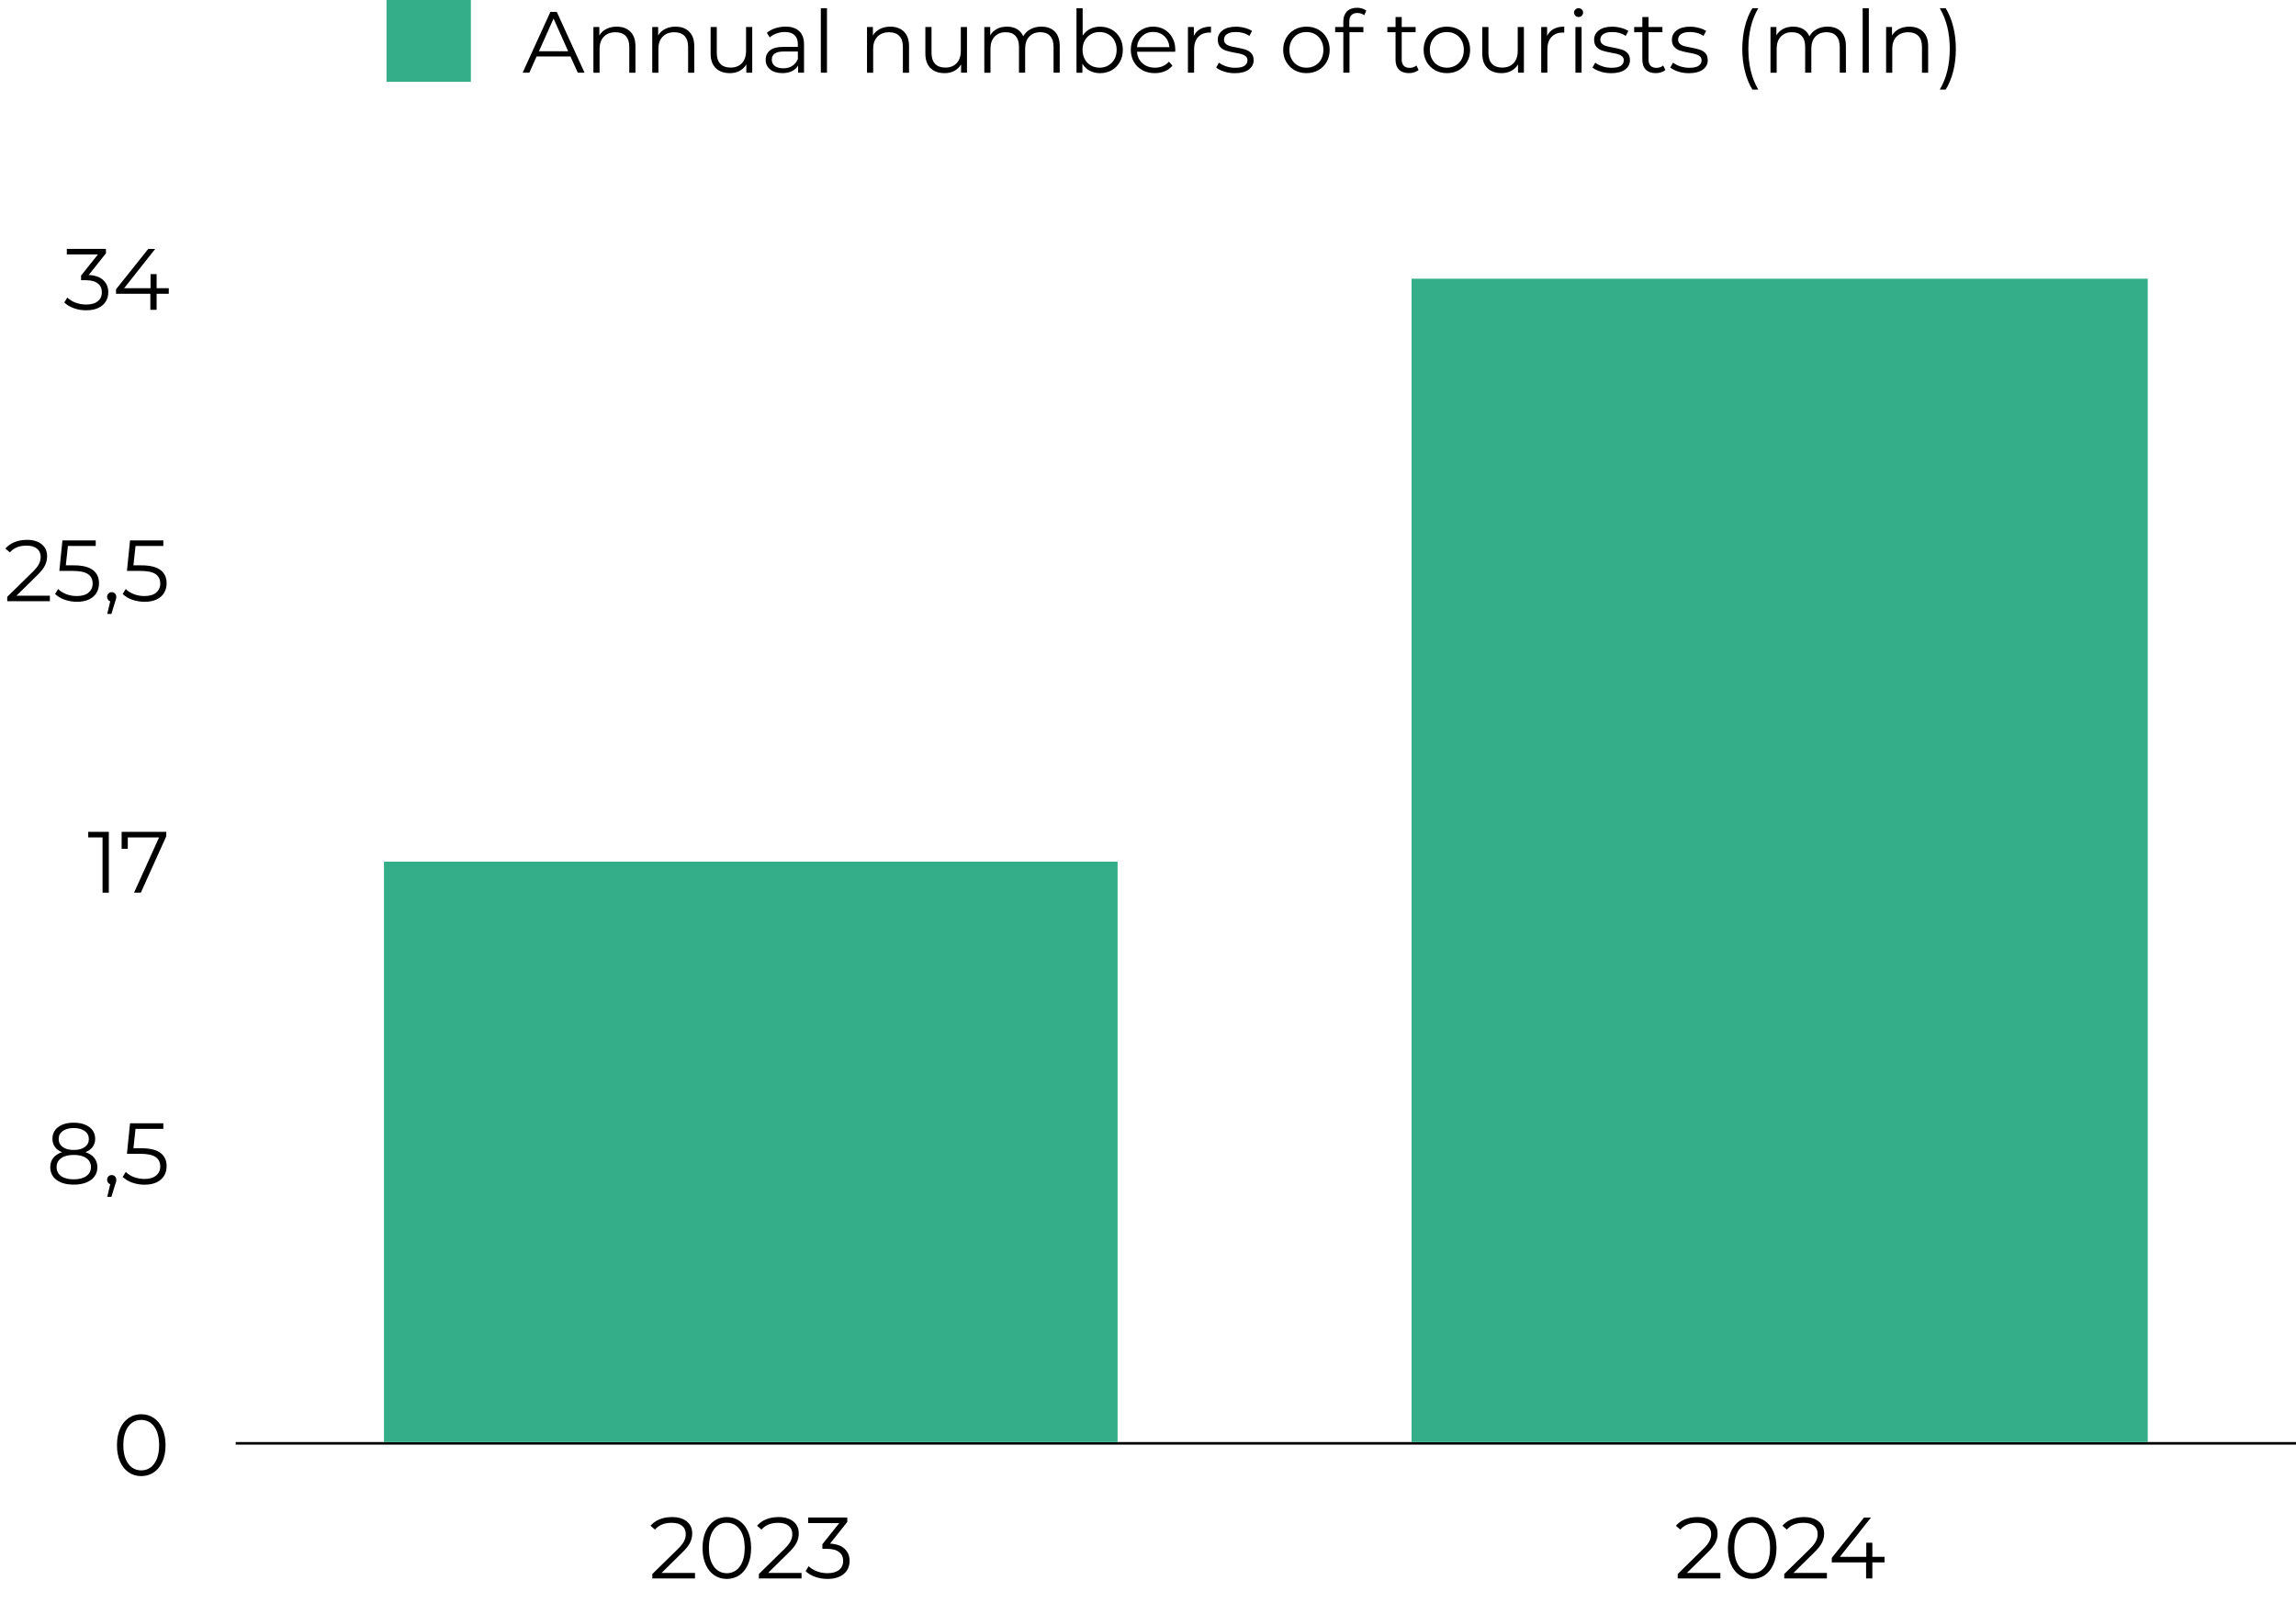
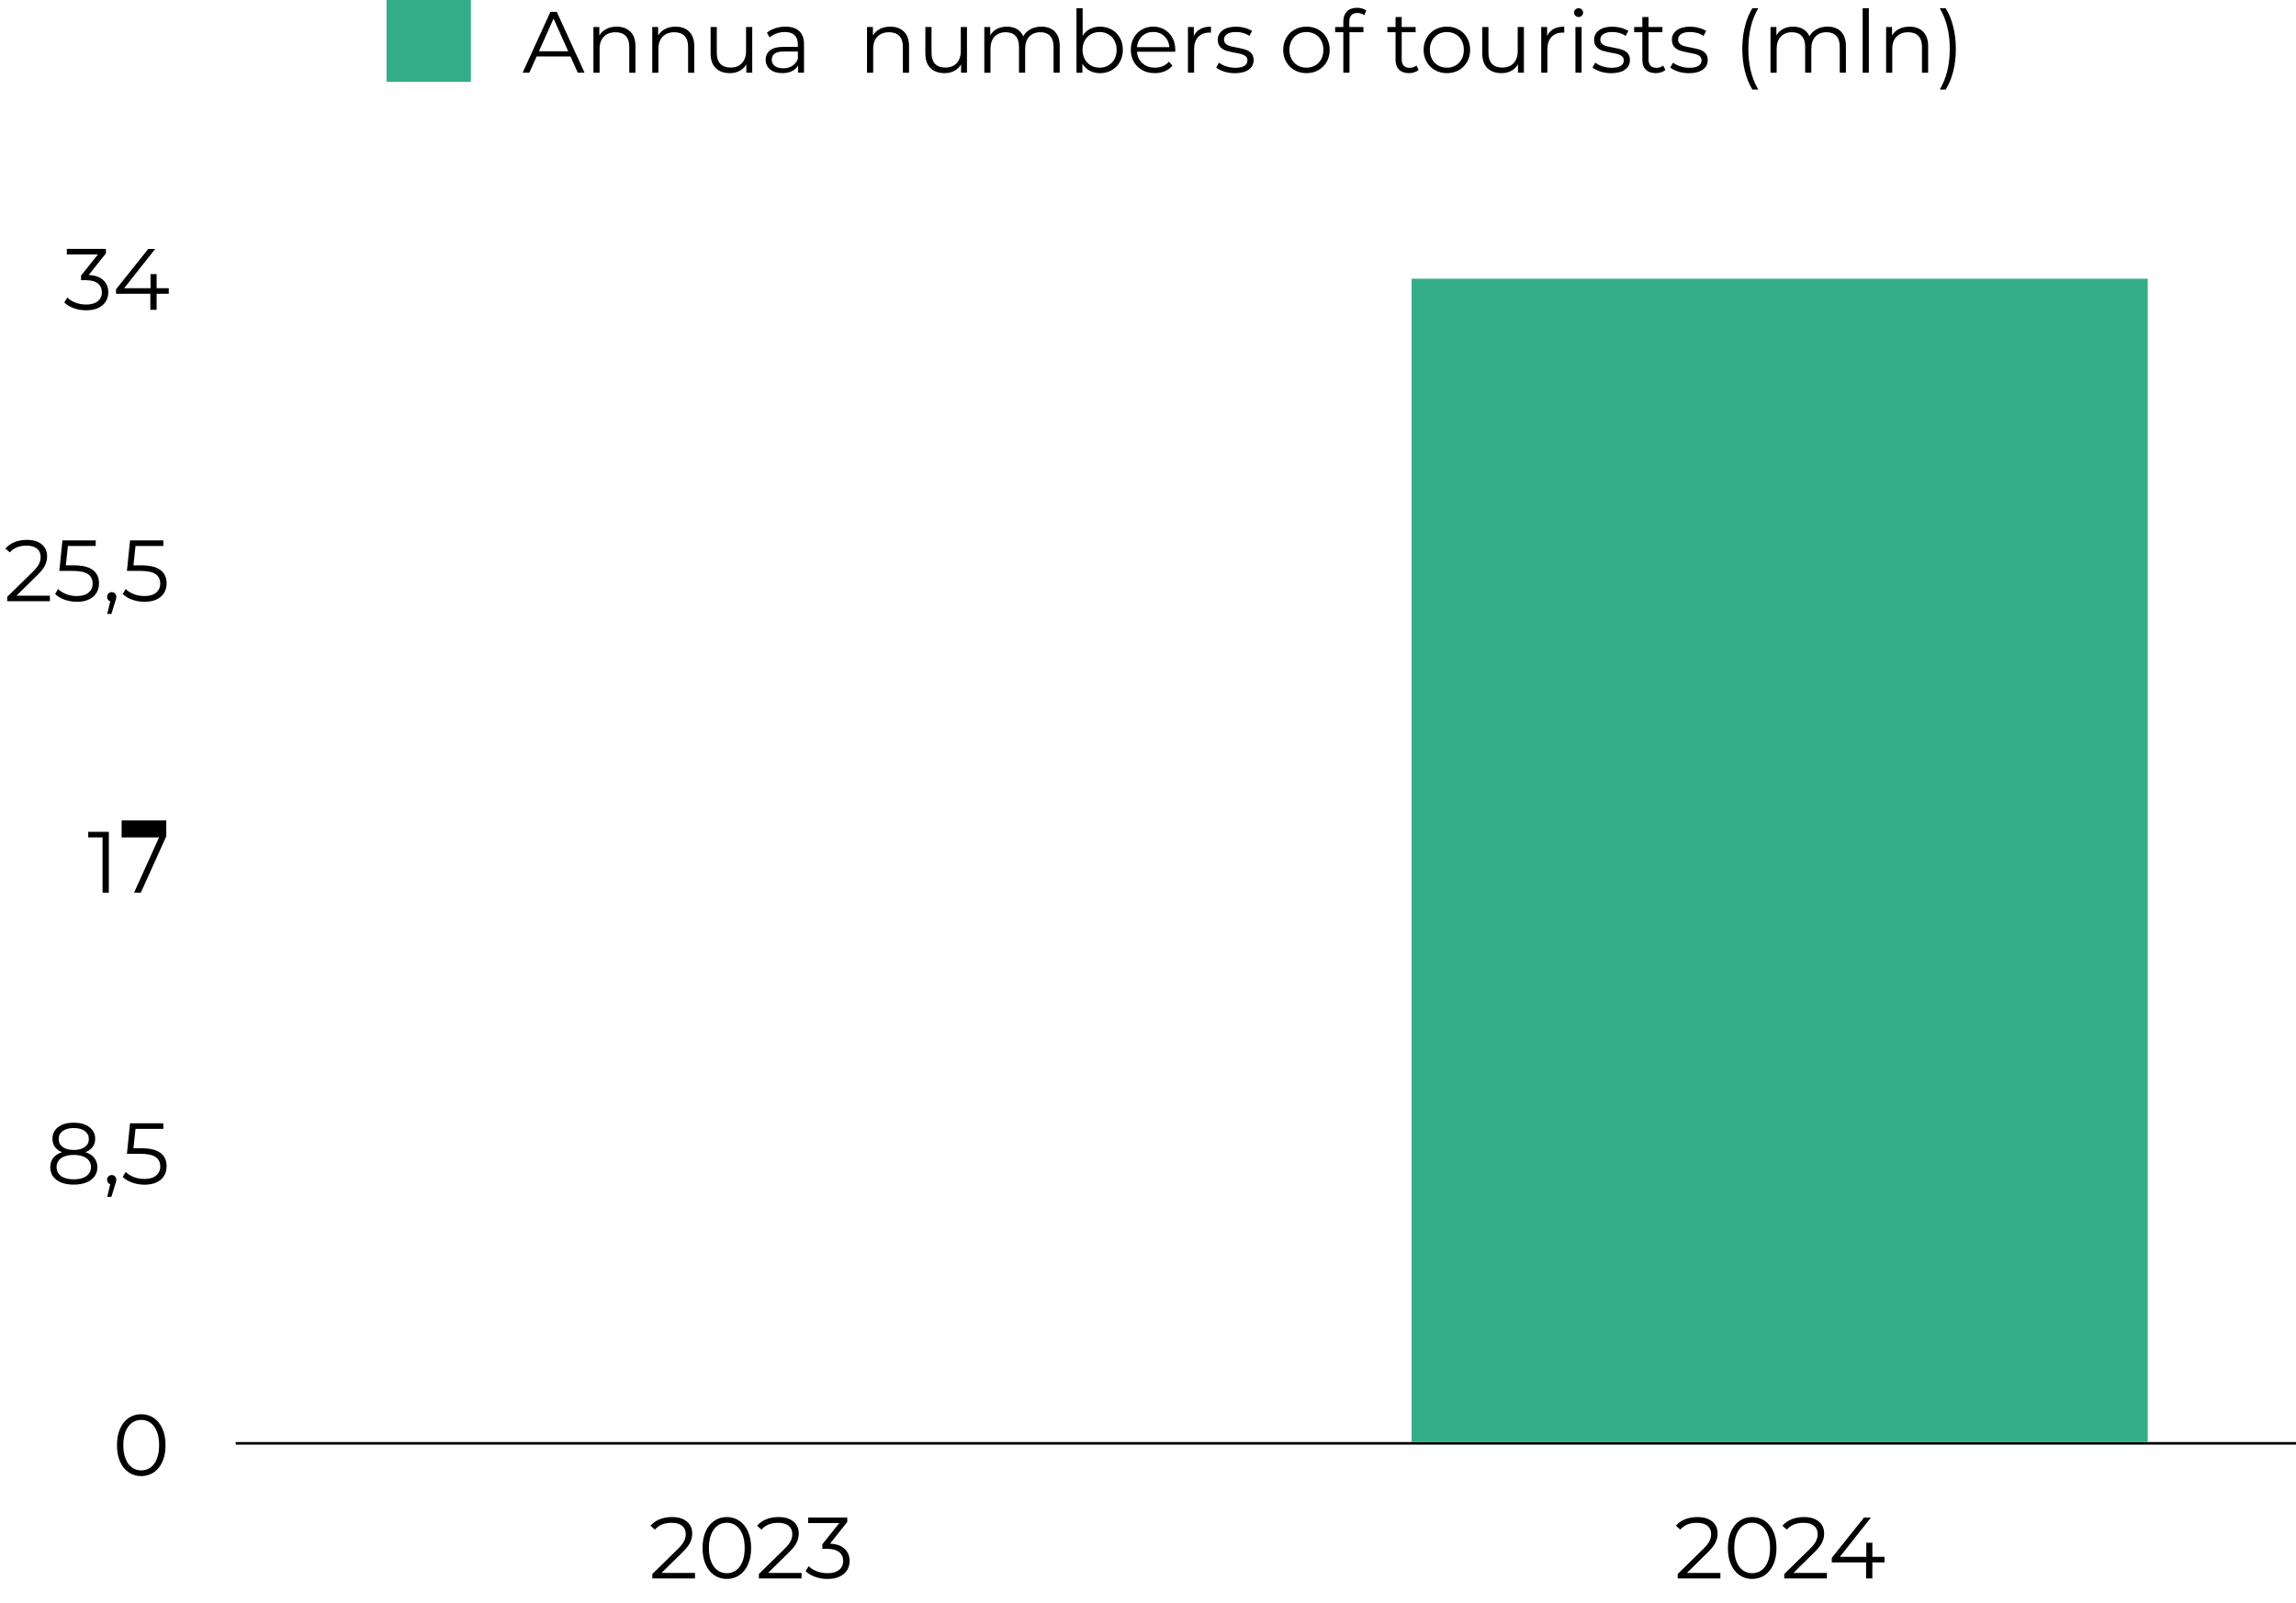
<svg xmlns="http://www.w3.org/2000/svg" id="_Слой_2" data-name="Слой 2" viewBox="0 0 898.21 626.87">
  <defs>
    <style> .cls-1, .cls-2 { fill: none; } .cls-3 { clip-path: url(#clippath); } .cls-2 { stroke: #000; stroke-linecap: square; } .cls-4 { fill: #33ae89; } .cls-5 { clip-path: url(#clippath-1); } .cls-6 { clip-path: url(#clippath-4); } .cls-7 { clip-path: url(#clippath-3); } .cls-8 { clip-path: url(#clippath-2); } .cls-9 { clip-path: url(#clippath-7); } .cls-10 { clip-path: url(#clippath-8); } .cls-11 { clip-path: url(#clippath-6); } .cls-12 { clip-path: url(#clippath-5); } .cls-13 { clip-path: url(#clippath-9); } .cls-14 { clip-path: url(#clippath-12); } .cls-15 { clip-path: url(#clippath-10); } .cls-16 { clip-path: url(#clippath-11); } .cls-17 { isolation: isolate; } </style>
    <clipPath id="clippath">
      <rect class="cls-1" x="42.5" y="542.65" width="25.51" height="44" />
    </clipPath>
    <clipPath id="clippath-1">
      <rect class="cls-1" x="16.52" y="428.66" width="51.48" height="44" />
    </clipPath>
    <clipPath id="clippath-2">
      <rect class="cls-1" x="32.71" y="314.67" width="35.3" height="44" />
    </clipPath>
    <clipPath id="clippath-3">
      <rect class="cls-1" y="200.68" width="68.01" height="44" />
    </clipPath>
    <clipPath id="clippath-4">
      <rect class="cls-1" x="23.36" y="86.7" width="44.65" height="44" />
    </clipPath>
    <clipPath id="clippath-5">
      <rect class="cls-1" x="252.37" y="582.87" width="83.1" height="44" />
    </clipPath>
    <clipPath id="clippath-6">
      <rect class="cls-1" x="653.5" y="582.87" width="85.62" height="44" />
    </clipPath>
    <clipPath id="clippath-7">
      <rect class="cls-1" x="150.21" y="337" width="287" height="227" />
    </clipPath>
    <clipPath id="clippath-8">
      <rect class="cls-1" x="150.21" y="337" width="287" height="227" />
    </clipPath>
    <clipPath id="clippath-9">
-       <rect class="cls-1" x="150.21" y="337" width="287" height="227" />
-     </clipPath>
+       </clipPath>
    <clipPath id="clippath-10">
      <rect class="cls-1" x="552.21" y="109" width="288" height="455" />
    </clipPath>
    <clipPath id="clippath-11">
      <rect class="cls-1" x="552.21" y="109" width="288" height="455" />
    </clipPath>
    <clipPath id="clippath-12">
      <rect class="cls-1" x="552.21" y="109" width="288" height="455" />
    </clipPath>
  </defs>
  <g id="_Слой_1-2" data-name="Слой 1">
    <g>
      <g class="cls-3">
        <path d="M50.34,575.86c-1.44-.97-2.56-2.37-3.37-4.2-.81-1.82-1.21-3.97-1.21-6.44s.4-4.62,1.21-6.44c.8-1.82,1.93-3.22,3.37-4.2s3.08-1.46,4.91-1.46,3.47,.49,4.91,1.46c1.44,.97,2.57,2.38,3.38,4.2,.82,1.82,1.22,3.97,1.22,6.44s-.41,4.62-1.22,6.44c-.82,1.83-1.94,3.22-3.38,4.2-1.44,.97-3.08,1.46-4.91,1.46s-3.47-.49-4.91-1.46Zm8.57-1.94c1.05-.77,1.88-1.89,2.46-3.37,.59-1.47,.88-3.25,.88-5.34s-.29-3.86-.88-5.34c-.59-1.47-1.41-2.59-2.46-3.37-1.05-.77-2.27-1.16-3.66-1.16s-2.6,.39-3.65,1.16c-1.05,.77-1.88,1.89-2.47,3.37-.59,1.47-.88,3.25-.88,5.34s.29,3.87,.88,5.34,1.41,2.59,2.47,3.37c1.05,.77,2.27,1.16,3.65,1.16s2.6-.38,3.66-1.16Z" />
      </g>
      <g class="cls-5">
        <g>
          <path d="M36.88,452.89c.8,1,1.21,2.2,1.21,3.6s-.37,2.59-1.12,3.62-1.82,1.82-3.21,2.38-3.03,.83-4.91,.83c-2.86,0-5.1-.61-6.73-1.84-1.63-1.22-2.45-2.89-2.45-5,0-1.43,.39-2.63,1.17-3.62,.78-.99,1.92-1.73,3.42-2.23-1.22-.48-2.15-1.16-2.79-2.06-.63-.89-.95-1.96-.95-3.18,0-1.93,.75-3.46,2.26-4.59,1.51-1.13,3.53-1.7,6.07-1.7,1.68,0,3.15,.25,4.4,.76,1.26,.51,2.24,1.24,2.94,2.19s1.05,2.06,1.05,3.33-.33,2.28-.99,3.18c-.66,.9-1.6,1.58-2.82,2.06,1.5,.5,2.65,1.25,3.45,2.24Zm-3.09,7.07c1.19-.86,1.79-2.03,1.79-3.5s-.59-2.63-1.79-3.49c-1.19-.85-2.84-1.27-4.95-1.27s-3.72,.42-4.91,1.27c-1.19,.85-1.79,2.01-1.79,3.49s.59,2.67,1.77,3.52c1.18,.85,2.82,1.27,4.93,1.27s3.76-.43,4.95-1.29Zm-9.26-11.36c1.04,.77,2.48,1.16,4.32,1.16s3.28-.38,4.33-1.16,1.58-1.8,1.58-3.09-.54-2.39-1.62-3.16c-1.08-.77-2.51-1.16-4.3-1.16s-3.25,.39-4.3,1.16c-1.05,.77-1.58,1.81-1.58,3.13s.52,2.36,1.56,3.13Z" />
          <path d="M44.99,460.12c.34,.35,.51,.79,.51,1.31,0,.27-.04,.57-.12,.88-.08,.32-.2,.68-.36,1.09l-1.43,4.69h-1.63l1.16-4.93c-.36-.11-.66-.32-.88-.63-.23-.31-.34-.67-.34-1.11,0-.52,.17-.96,.51-1.31,.34-.35,.77-.53,1.29-.53s.95,.18,1.29,.53Z" />
          <path d="M62.82,450.94c1.58,1.24,2.36,2.96,2.36,5.19,0,1.38-.32,2.62-.97,3.71s-1.62,1.94-2.91,2.57c-1.29,.62-2.88,.94-4.76,.94-1.7,0-3.32-.28-4.85-.83s-2.76-1.3-3.69-2.23l1.19-1.94c.79,.82,1.84,1.48,3.13,1.99,1.29,.51,2.69,.76,4.18,.76,1.97,0,3.5-.44,4.57-1.33s1.62-2.06,1.62-3.54c0-1.63-.61-2.87-1.82-3.71-1.21-.84-3.26-1.26-6.14-1.26h-5.07l1.22-11.93h13.02v2.18h-10.88l-.82,7.58h3.06c3.45,0,5.96,.62,7.53,1.85Z" />
        </g>
      </g>
      <g class="cls-8">
        <g>
          <path d="M42.57,325.34v23.8h-2.45v-21.62h-5.61v-2.18h8.06Z" />
-           <path d="M65.05,325.34v1.73l-9.96,22.07h-2.65l9.79-21.62h-12.24v4.45h-2.41v-6.63h17.48Z" />
+           <path d="M65.05,325.34v1.73l-9.96,22.07h-2.65l9.79-21.62h-12.24h-2.41v-6.63h17.48Z" />
        </g>
      </g>
      <g class="cls-7">
        <g>
          <path d="M19.52,232.97v2.18H2.83v-1.73l9.89-9.69c1.25-1.22,2.09-2.28,2.53-3.18s.66-1.8,.66-2.7c0-1.41-.48-2.5-1.44-3.28-.96-.78-2.34-1.17-4.13-1.17-2.79,0-4.95,.88-6.49,2.65l-1.73-1.5c.93-1.09,2.11-1.93,3.55-2.52,1.44-.59,3.07-.88,4.88-.88,2.43,0,4.35,.57,5.76,1.72,1.42,1.14,2.12,2.71,2.12,4.71,0,1.22-.27,2.4-.82,3.54-.54,1.13-1.58,2.44-3.09,3.91l-8.09,7.96h13.09Z" />
          <path d="M36.37,222.96c1.58,1.24,2.36,2.96,2.36,5.19,0,1.38-.32,2.62-.97,3.71s-1.62,1.94-2.91,2.57c-1.29,.62-2.88,.94-4.76,.94-1.7,0-3.32-.28-4.85-.83s-2.76-1.3-3.69-2.23l1.19-1.94c.79,.82,1.84,1.48,3.13,1.99,1.29,.51,2.69,.76,4.18,.76,1.97,0,3.5-.44,4.57-1.33s1.62-2.06,1.62-3.54c0-1.63-.61-2.87-1.82-3.71-1.21-.84-3.26-1.26-6.14-1.26h-5.07l1.22-11.93h13.02v2.18h-10.88l-.82,7.58h3.06c3.45,0,5.96,.62,7.53,1.85Z" />
          <path d="M44.99,232.14c.34,.35,.51,.79,.51,1.31,0,.27-.04,.57-.12,.88-.08,.32-.2,.68-.36,1.09l-1.43,4.69h-1.63l1.16-4.93c-.36-.11-.66-.32-.88-.63-.23-.31-.34-.67-.34-1.11,0-.52,.17-.96,.51-1.31,.34-.35,.77-.53,1.29-.53s.95,.18,1.29,.53Z" />
          <path d="M62.82,222.96c1.58,1.24,2.36,2.96,2.36,5.19,0,1.38-.32,2.62-.97,3.71s-1.62,1.94-2.91,2.57c-1.29,.62-2.88,.94-4.76,.94-1.7,0-3.32-.28-4.85-.83s-2.76-1.3-3.69-2.23l1.19-1.94c.79,.82,1.84,1.48,3.13,1.99,1.29,.51,2.69,.76,4.18,.76,1.97,0,3.5-.44,4.57-1.33s1.62-2.06,1.62-3.54c0-1.63-.61-2.87-1.82-3.71-1.21-.84-3.26-1.26-6.14-1.26h-5.07l1.22-11.93h13.02v2.18h-10.88l-.82,7.58h3.06c3.45,0,5.96,.62,7.53,1.85Z" />
        </g>
      </g>
      <g class="cls-6">
        <g>
          <path d="M40.41,109.58c1.3,1.21,1.95,2.79,1.95,4.74,0,1.36-.33,2.57-.99,3.62-.66,1.05-1.63,1.89-2.92,2.5s-2.87,.92-4.73,.92c-1.72,0-3.35-.28-4.88-.83-1.53-.56-2.76-1.3-3.69-2.23l1.19-1.94c.79,.82,1.85,1.48,3.16,1.99,1.31,.51,2.72,.76,4.22,.76,1.95,0,3.46-.42,4.52-1.28,1.06-.85,1.6-2.02,1.6-3.52s-.53-2.63-1.6-3.47c-1.07-.84-2.67-1.26-4.83-1.26h-1.7v-1.8l6.6-8.26h-12.17v-2.18h15.3v1.73l-6.73,8.47c2.49,.14,4.39,.81,5.7,2.02Z" />
          <path d="M66.03,114.91h-4.76v6.26h-2.45v-6.26h-13.43v-1.77l12.61-15.78h2.72l-12.17,15.37h10.34v-5.51h2.38v5.51h4.76v2.18Z" />
        </g>
      </g>
      <line class="cls-2" x1="92.71" y1="564.5" x2="897.71" y2="564.5" />
      <g class="cls-12">
        <g>
          <path d="M271.89,615.16v2.18h-16.69v-1.73l9.89-9.69c1.25-1.22,2.09-2.28,2.53-3.18s.66-1.8,.66-2.7c0-1.41-.48-2.5-1.44-3.28-.96-.78-2.34-1.17-4.13-1.17-2.79,0-4.95,.88-6.49,2.65l-1.73-1.5c.93-1.09,2.11-1.93,3.55-2.52,1.44-.59,3.07-.88,4.88-.88,2.43,0,4.35,.57,5.76,1.72,1.42,1.14,2.12,2.71,2.12,4.71,0,1.22-.27,2.4-.82,3.54-.54,1.13-1.58,2.44-3.09,3.91l-8.09,7.96h13.09Z" />
          <path d="M279.42,616.08c-1.44-.97-2.56-2.37-3.37-4.2-.81-1.82-1.21-3.97-1.21-6.44s.4-4.62,1.21-6.44c.8-1.82,1.93-3.22,3.37-4.2s3.08-1.46,4.91-1.46,3.47,.49,4.91,1.46c1.44,.97,2.57,2.38,3.38,4.2,.82,1.82,1.22,3.97,1.22,6.44s-.41,4.62-1.22,6.44c-.82,1.83-1.94,3.22-3.38,4.2-1.44,.97-3.08,1.46-4.91,1.46s-3.47-.49-4.91-1.46Zm8.57-1.94c1.05-.77,1.88-1.89,2.46-3.37,.59-1.47,.88-3.25,.88-5.34s-.29-3.86-.88-5.34c-.59-1.47-1.41-2.59-2.46-3.37-1.05-.77-2.27-1.16-3.66-1.16s-2.6,.39-3.65,1.16c-1.05,.77-1.88,1.89-2.47,3.37-.59,1.47-.88,3.25-.88,5.34s.29,3.87,.88,5.34,1.41,2.59,2.47,3.37c1.05,.77,2.27,1.16,3.65,1.16s2.6-.38,3.66-1.16Z" />
          <path d="M313.57,615.16v2.18h-16.69v-1.73l9.89-9.69c1.25-1.22,2.09-2.28,2.53-3.18s.66-1.8,.66-2.7c0-1.41-.48-2.5-1.44-3.28-.96-.78-2.34-1.17-4.13-1.17-2.79,0-4.95,.88-6.49,2.65l-1.73-1.5c.93-1.09,2.11-1.93,3.55-2.52,1.44-.59,3.07-.88,4.88-.88,2.43,0,4.35,.57,5.76,1.72,1.42,1.14,2.12,2.71,2.12,4.71,0,1.22-.27,2.4-.82,3.54-.54,1.13-1.58,2.44-3.09,3.91l-8.09,7.96h13.09Z" />
          <path d="M330.42,605.76c1.3,1.21,1.95,2.79,1.95,4.74,0,1.36-.33,2.57-.99,3.62-.66,1.05-1.63,1.89-2.92,2.5s-2.87,.92-4.73,.92c-1.72,0-3.35-.28-4.88-.83-1.53-.56-2.76-1.3-3.69-2.23l1.19-1.94c.79,.82,1.85,1.48,3.16,1.99,1.31,.51,2.72,.76,4.22,.76,1.95,0,3.46-.42,4.52-1.28,1.06-.85,1.6-2.02,1.6-3.52s-.53-2.63-1.6-3.47c-1.07-.84-2.67-1.26-4.83-1.26h-1.7v-1.8l6.6-8.26h-12.17v-2.18h15.3v1.73l-6.73,8.47c2.49,.14,4.39,.81,5.7,2.02Z" />
        </g>
      </g>
      <g class="cls-11">
        <g>
          <path d="M673.02,615.16v2.18h-16.69v-1.73l9.89-9.69c1.25-1.22,2.09-2.28,2.53-3.18s.66-1.8,.66-2.7c0-1.41-.48-2.5-1.44-3.28-.96-.78-2.34-1.17-4.13-1.17-2.79,0-4.95,.88-6.49,2.65l-1.73-1.5c.93-1.09,2.11-1.93,3.55-2.52,1.44-.59,3.07-.88,4.88-.88,2.43,0,4.35,.57,5.76,1.72,1.42,1.14,2.12,2.71,2.12,4.71,0,1.22-.27,2.4-.82,3.54-.54,1.13-1.58,2.44-3.09,3.91l-8.09,7.96h13.09Z" />
          <path d="M680.55,616.08c-1.44-.97-2.56-2.37-3.37-4.2-.81-1.82-1.21-3.97-1.21-6.44s.4-4.62,1.21-6.44c.8-1.82,1.93-3.22,3.37-4.2s3.08-1.46,4.91-1.46,3.47,.49,4.91,1.46c1.44,.97,2.57,2.38,3.38,4.2,.82,1.82,1.22,3.97,1.22,6.44s-.41,4.62-1.22,6.44c-.82,1.83-1.94,3.22-3.38,4.2-1.44,.97-3.08,1.46-4.91,1.46s-3.47-.49-4.91-1.46Zm8.57-1.94c1.05-.77,1.88-1.89,2.46-3.37,.59-1.47,.88-3.25,.88-5.34s-.29-3.86-.88-5.34c-.59-1.47-1.41-2.59-2.46-3.37-1.05-.77-2.27-1.16-3.66-1.16s-2.6,.39-3.65,1.16c-1.05,.77-1.88,1.89-2.47,3.37-.59,1.47-.88,3.25-.88,5.34s.29,3.87,.88,5.34,1.41,2.59,2.47,3.37c1.05,.77,2.27,1.16,3.65,1.16s2.6-.38,3.66-1.16Z" />
          <path d="M714.7,615.16v2.18h-16.69v-1.73l9.89-9.69c1.25-1.22,2.09-2.28,2.53-3.18s.66-1.8,.66-2.7c0-1.41-.48-2.5-1.44-3.28-.96-.78-2.34-1.17-4.13-1.17-2.79,0-4.95,.88-6.49,2.65l-1.73-1.5c.93-1.09,2.11-1.93,3.55-2.52,1.44-.59,3.07-.88,4.88-.88,2.43,0,4.35,.57,5.76,1.72,1.42,1.14,2.12,2.71,2.12,4.71,0,1.22-.27,2.4-.82,3.54-.54,1.13-1.58,2.44-3.09,3.91l-8.09,7.96h13.09Z" />
          <path d="M737.24,611.08h-4.76v6.26h-2.45v-6.26h-13.43v-1.77l12.61-15.78h2.72l-12.17,15.37h10.34v-5.51h2.38v5.51h4.76v2.18Z" />
        </g>
      </g>
      <g class="cls-9">
        <g class="cls-17">
          <g class="cls-10">
            <g class="cls-13">
              <rect class="cls-4" x="150.21" y="337" width="287" height="227" />
            </g>
          </g>
        </g>
      </g>
      <g class="cls-15">
        <g class="cls-17">
          <g class="cls-16">
            <g class="cls-14">
              <rect class="cls-4" x="552.21" y="109" width="288" height="455" />
            </g>
          </g>
        </g>
      </g>
      <rect class="cls-4" x="151.21" width="33" height="32" />
      <g>
        <path d="M223.19,22.08h-13.26l-2.86,6.36h-2.62l10.88-23.8h2.48l10.88,23.8h-2.65l-2.86-6.36Zm-.92-2.04l-5.71-12.78-5.71,12.78h11.42Z" />
        <path d="M246.6,12.38c1.33,1.3,1.99,3.2,1.99,5.7v10.37h-2.41v-10.13c0-1.86-.46-3.28-1.39-4.25-.93-.97-2.26-1.46-3.98-1.46-1.93,0-3.45,.57-4.57,1.72s-1.68,2.73-1.68,4.74v9.38h-2.41V10.56h2.31v3.3c.66-1.09,1.57-1.93,2.74-2.53,1.17-.6,2.52-.9,4.06-.9,2.24,0,4.03,.65,5.35,1.95Z" />
        <path d="M269.61,12.38c1.33,1.3,1.99,3.2,1.99,5.7v10.37h-2.41v-10.13c0-1.86-.46-3.28-1.39-4.25-.93-.97-2.26-1.46-3.98-1.46-1.93,0-3.45,.57-4.57,1.72s-1.68,2.73-1.68,4.74v9.38h-2.41V10.56h2.31v3.3c.66-1.09,1.57-1.93,2.74-2.53,1.17-.6,2.52-.9,4.06-.9,2.24,0,4.03,.65,5.35,1.95Z" />
        <path d="M294.28,10.56V28.44h-2.31v-3.26c-.63,1.09-1.51,1.93-2.62,2.53-1.11,.6-2.38,.9-3.81,.9-2.33,0-4.18-.65-5.52-1.96-1.35-1.3-2.02-3.21-2.02-5.73V10.56h2.41v10.13c0,1.88,.46,3.31,1.39,4.28,.93,.97,2.26,1.46,3.98,1.46,1.88,0,3.37-.57,4.45-1.72s1.63-2.74,1.63-4.78V10.56h2.41Z" />
        <path d="M312.67,12.17c1.25,1.17,1.87,2.9,1.87,5.18v11.08h-2.31v-2.79c-.54,.93-1.34,1.66-2.4,2.18-1.05,.52-2.31,.78-3.76,.78-1.99,0-3.58-.48-4.76-1.43-1.18-.95-1.77-2.21-1.77-3.77s.55-2.74,1.65-3.67c1.1-.93,2.85-1.39,5.25-1.39h5.68v-1.09c0-1.54-.43-2.71-1.29-3.52-.86-.8-2.12-1.21-3.77-1.21-1.13,0-2.22,.19-3.26,.56-1.04,.37-1.94,.89-2.69,1.55l-1.09-1.8c.91-.77,1.99-1.37,3.26-1.78,1.27-.42,2.61-.63,4.01-.63,2.33,0,4.12,.58,5.37,1.75Zm-2.72,13.6c.97-.62,1.7-1.52,2.18-2.7v-2.92h-5.61c-3.06,0-4.59,1.07-4.59,3.2,0,1.04,.4,1.86,1.19,2.46s1.9,.9,3.33,.9,2.53-.31,3.5-.93Z" />
-         <path d="M321.11,3.21h2.41V28.44h-2.41V3.21Z" />
        <path d="M353.63,12.38c1.33,1.3,1.99,3.2,1.99,5.7v10.37h-2.41v-10.13c0-1.86-.46-3.28-1.39-4.25-.93-.97-2.26-1.46-3.98-1.46-1.93,0-3.45,.57-4.57,1.72s-1.68,2.73-1.68,4.74v9.38h-2.41V10.56h2.31v3.3c.66-1.09,1.57-1.93,2.74-2.53,1.17-.6,2.52-.9,4.06-.9,2.24,0,4.03,.65,5.35,1.95Z" />
        <path d="M378.29,10.56V28.44h-2.31v-3.26c-.63,1.09-1.51,1.93-2.62,2.53-1.11,.6-2.38,.9-3.81,.9-2.33,0-4.18-.65-5.52-1.96-1.35-1.3-2.02-3.21-2.02-5.73V10.56h2.41v10.13c0,1.88,.46,3.31,1.39,4.28,.93,.97,2.26,1.46,3.98,1.46,1.88,0,3.37-.57,4.45-1.72s1.63-2.74,1.63-4.78V10.56h2.41Z" />
        <path d="M412.65,12.36c1.28,1.29,1.92,3.2,1.92,5.71v10.37h-2.41v-10.13c0-1.86-.45-3.28-1.34-4.25-.9-.97-2.16-1.46-3.79-1.46-1.86,0-3.32,.57-4.39,1.72s-1.6,2.73-1.6,4.74v9.38h-2.41v-10.13c0-1.86-.45-3.28-1.34-4.25s-2.17-1.46-3.82-1.46c-1.84,0-3.29,.57-4.37,1.72-1.08,1.14-1.62,2.73-1.62,4.74v9.38h-2.41V10.56h2.31v3.26c.63-1.09,1.52-1.93,2.65-2.52,1.13-.59,2.44-.88,3.91-.88s2.79,.32,3.89,.95c1.1,.63,1.92,1.58,2.47,2.82,.66-1.18,1.6-2.1,2.84-2.77,1.24-.67,2.65-1,4.23-1,2.24,0,4.01,.65,5.29,1.94Z" />
        <path d="M434.9,11.56c1.36,.76,2.42,1.83,3.2,3.21,.77,1.38,1.16,2.96,1.16,4.73s-.39,3.34-1.16,4.73c-.77,1.38-1.84,2.46-3.2,3.23-1.36,.77-2.88,1.16-4.56,1.16-1.5,0-2.84-.32-4.03-.95-1.19-.63-2.15-1.55-2.87-2.75v3.54h-2.31V3.21h2.41V13.96c.75-1.16,1.71-2.03,2.87-2.63s2.48-.9,3.93-.9c1.68,0,3.2,.38,4.56,1.14Zm-1.33,14.04c1.02-.58,1.82-1.4,2.4-2.46s.87-2.28,.87-3.64-.29-2.57-.87-3.64-1.38-1.89-2.4-2.46-2.15-.87-3.4-.87-2.41,.29-3.42,.87c-1.01,.58-1.8,1.4-2.38,2.46-.58,1.07-.87,2.28-.87,3.64s.29,2.57,.87,3.64c.58,1.07,1.37,1.89,2.38,2.46,1.01,.58,2.15,.87,3.42,.87s2.38-.29,3.4-.87Z" />
        <path d="M459.76,20.25h-14.96c.14,1.86,.85,3.36,2.14,4.5,1.29,1.15,2.92,1.72,4.9,1.72,1.11,0,2.13-.2,3.06-.6,.93-.4,1.73-.98,2.41-1.75l1.36,1.56c-.79,.95-1.79,1.68-2.98,2.18-1.19,.5-2.5,.75-3.93,.75-1.84,0-3.46-.39-4.88-1.17s-2.52-1.86-3.31-3.25c-.79-1.38-1.19-2.95-1.19-4.69s.38-3.31,1.14-4.69c.76-1.38,1.8-2.46,3.13-3.23,1.33-.77,2.82-1.16,4.47-1.16s3.14,.38,4.45,1.16c1.31,.77,2.35,1.84,3.09,3.21,.75,1.37,1.12,2.94,1.12,4.71l-.03,.75Zm-12.97-6.1c-1.17,1.1-1.83,2.53-1.99,4.3h12.68c-.16-1.77-.82-3.2-1.99-4.3s-2.62-1.65-4.37-1.65-3.17,.55-4.33,1.65Z" />
        <path d="M469.57,11.34c1.12-.61,2.51-.92,4.17-.92v2.35l-.58-.03c-1.88,0-3.35,.58-4.42,1.73-1.07,1.16-1.6,2.78-1.6,4.86v9.11h-2.41V10.56h2.31v3.5c.57-1.2,1.41-2.11,2.53-2.72Z" />
        <path d="M478.88,27.98c-1.33-.42-2.36-.95-3.11-1.58l1.09-1.9c.75,.59,1.69,1.07,2.82,1.45,1.13,.37,2.31,.56,3.54,.56,1.63,0,2.84-.25,3.62-.76,.78-.51,1.17-1.23,1.17-2.16,0-.66-.22-1.17-.65-1.55-.43-.37-.98-.66-1.63-.85-.66-.19-1.53-.38-2.62-.56-1.45-.27-2.62-.55-3.5-.83-.88-.28-1.64-.76-2.26-1.44-.62-.68-.94-1.62-.94-2.82,0-1.5,.62-2.72,1.87-3.67s2.98-1.43,5.2-1.43c1.16,0,2.31,.15,3.47,.46,1.16,.31,2.11,.71,2.86,1.21l-1.05,1.94c-1.47-1.02-3.23-1.53-5.27-1.53-1.54,0-2.7,.27-3.48,.82-.78,.54-1.17,1.26-1.17,2.14,0,.68,.22,1.22,.66,1.63,.44,.41,.99,.71,1.65,.9,.66,.19,1.56,.39,2.72,.59,1.43,.27,2.57,.54,3.43,.82,.86,.27,1.6,.74,2.21,1.39,.61,.66,.92,1.56,.92,2.72,0,1.56-.65,2.8-1.96,3.72-1.3,.92-3.11,1.38-5.42,1.38-1.45,0-2.84-.21-4.17-.63Z" />
        <path d="M506.44,27.44c-1.38-.78-2.47-1.86-3.26-3.25-.79-1.38-1.19-2.95-1.19-4.69s.4-3.31,1.19-4.69,1.88-2.46,3.26-3.23c1.38-.77,2.94-1.16,4.66-1.16s3.28,.38,4.66,1.16c1.38,.77,2.46,1.85,3.25,3.23,.78,1.38,1.17,2.95,1.17,4.69s-.39,3.31-1.17,4.69c-.78,1.38-1.86,2.46-3.25,3.25-1.38,.78-2.94,1.17-4.66,1.17s-3.28-.39-4.66-1.17Zm8.07-1.84c1.01-.58,1.8-1.4,2.36-2.46,.57-1.07,.85-2.28,.85-3.64s-.28-2.57-.85-3.64c-.57-1.07-1.35-1.89-2.36-2.46-1.01-.58-2.15-.87-3.42-.87s-2.41,.29-3.42,.87c-1.01,.58-1.8,1.4-2.38,2.46s-.87,2.28-.87,3.64,.29,2.57,.87,3.64,1.37,1.89,2.38,2.46c1.01,.58,2.15,.87,3.42,.87s2.41-.29,3.42-.87Z" />
        <path d="M528.66,5.93c-.53,.57-.8,1.41-.8,2.52v2.11h5.51v2.04h-5.44v15.84h-2.41V12.6h-3.2v-2.04h3.2v-2.21c0-1.63,.47-2.92,1.41-3.88,.94-.95,2.27-1.43,4-1.43,.68,0,1.34,.1,1.97,.29,.63,.19,1.17,.47,1.6,.83l-.82,1.8c-.7-.59-1.59-.88-2.65-.88s-1.83,.28-2.36,.85Z" />
        <path d="M554.96,27.35c-.45,.41-1.01,.72-1.68,.93-.67,.22-1.37,.32-2.09,.32-1.68,0-2.97-.45-3.88-1.36-.91-.91-1.36-2.19-1.36-3.84V12.6h-3.2v-2.04h3.2v-3.91h2.41v3.91h5.44v2.04h-5.44v10.68c0,1.07,.27,1.88,.8,2.43,.53,.56,1.3,.83,2.3,.83,.5,0,.98-.08,1.44-.24,.46-.16,.87-.39,1.21-.68l.85,1.73Z" />
        <path d="M561.38,27.44c-1.38-.78-2.47-1.86-3.26-3.25-.79-1.38-1.19-2.95-1.19-4.69s.4-3.31,1.19-4.69,1.88-2.46,3.26-3.23c1.38-.77,2.94-1.16,4.66-1.16s3.28,.38,4.66,1.16c1.38,.77,2.46,1.85,3.25,3.23,.78,1.38,1.17,2.95,1.17,4.69s-.39,3.31-1.17,4.69c-.78,1.38-1.86,2.46-3.25,3.25-1.38,.78-2.94,1.17-4.66,1.17s-3.28-.39-4.66-1.17Zm8.07-1.84c1.01-.58,1.8-1.4,2.36-2.46,.57-1.07,.85-2.28,.85-3.64s-.28-2.57-.85-3.64c-.57-1.07-1.35-1.89-2.36-2.46-1.01-.58-2.15-.87-3.42-.87s-2.41,.29-3.42,.87c-1.01,.58-1.8,1.4-2.38,2.46s-.87,2.28-.87,3.64,.29,2.57,.87,3.64,1.37,1.89,2.38,2.46c1.01,.58,2.15,.87,3.42,.87s2.41-.29,3.42-.87Z" />
        <path d="M596.16,10.56V28.44h-2.31v-3.26c-.63,1.09-1.51,1.93-2.62,2.53-1.11,.6-2.38,.9-3.81,.9-2.33,0-4.18-.65-5.52-1.96-1.35-1.3-2.02-3.21-2.02-5.73V10.56h2.41v10.13c0,1.88,.46,3.31,1.39,4.28,.93,.97,2.26,1.46,3.98,1.46,1.88,0,3.37-.57,4.45-1.72s1.63-2.74,1.63-4.78V10.56h2.41Z" />
        <path d="M607.77,11.34c1.12-.61,2.51-.92,4.17-.92v2.35l-.58-.03c-1.88,0-3.35,.58-4.42,1.73-1.07,1.16-1.6,2.78-1.6,4.86v9.11h-2.41V10.56h2.31v3.5c.57-1.2,1.41-2.11,2.53-2.72Z" />
        <path d="M616.29,6.14c-.34-.34-.51-.75-.51-1.22s.17-.85,.51-1.19,.76-.51,1.26-.51,.92,.16,1.26,.49c.34,.33,.51,.72,.51,1.17,0,.5-.17,.92-.51,1.26-.34,.34-.76,.51-1.26,.51s-.92-.17-1.26-.51Zm.03,4.42h2.41V28.44h-2.41V10.56Z" />
        <path d="M626.1,27.98c-1.33-.42-2.36-.95-3.11-1.58l1.09-1.9c.75,.59,1.69,1.07,2.82,1.45,1.13,.37,2.31,.56,3.54,.56,1.63,0,2.84-.25,3.62-.76,.78-.51,1.17-1.23,1.17-2.16,0-.66-.22-1.17-.65-1.55-.43-.37-.98-.66-1.63-.85-.66-.19-1.53-.38-2.62-.56-1.45-.27-2.62-.55-3.5-.83-.88-.28-1.64-.76-2.26-1.44-.62-.68-.94-1.62-.94-2.82,0-1.5,.62-2.72,1.87-3.67s2.98-1.43,5.2-1.43c1.16,0,2.31,.15,3.47,.46,1.16,.31,2.11,.71,2.86,1.21l-1.05,1.94c-1.47-1.02-3.23-1.53-5.27-1.53-1.54,0-2.7,.27-3.48,.82-.78,.54-1.17,1.26-1.17,2.14,0,.68,.22,1.22,.66,1.63,.44,.41,.99,.71,1.65,.9,.66,.19,1.56,.39,2.72,.59,1.43,.27,2.57,.54,3.43,.82,.86,.27,1.6,.74,2.21,1.39,.61,.66,.92,1.56,.92,2.72,0,1.56-.65,2.8-1.96,3.72-1.3,.92-3.11,1.38-5.42,1.38-1.45,0-2.84-.21-4.17-.63Z" />
        <path d="M651.51,27.35c-.45,.41-1.01,.72-1.68,.93-.67,.22-1.37,.32-2.09,.32-1.68,0-2.97-.45-3.88-1.36-.91-.91-1.36-2.19-1.36-3.84V12.6h-3.2v-2.04h3.2v-3.91h2.41v3.91h5.44v2.04h-5.44v10.68c0,1.07,.27,1.88,.8,2.43,.53,.56,1.3,.83,2.3,.83,.5,0,.98-.08,1.44-.24,.46-.16,.87-.39,1.21-.68l.85,1.73Z" />
        <path d="M656.53,27.98c-1.33-.42-2.36-.95-3.11-1.58l1.09-1.9c.75,.59,1.69,1.07,2.82,1.45,1.13,.37,2.31,.56,3.54,.56,1.63,0,2.84-.25,3.62-.76,.78-.51,1.17-1.23,1.17-2.16,0-.66-.22-1.17-.65-1.55-.43-.37-.98-.66-1.63-.85-.66-.19-1.53-.38-2.62-.56-1.45-.27-2.62-.55-3.5-.83-.88-.28-1.64-.76-2.26-1.44-.62-.68-.94-1.62-.94-2.82,0-1.5,.62-2.72,1.87-3.67s2.98-1.43,5.2-1.43c1.16,0,2.31,.15,3.47,.46,1.16,.31,2.11,.71,2.86,1.21l-1.05,1.94c-1.47-1.02-3.23-1.53-5.27-1.53-1.54,0-2.7,.27-3.48,.82-.78,.54-1.17,1.26-1.17,2.14,0,.68,.22,1.22,.66,1.63,.44,.41,.99,.71,1.65,.9,.66,.19,1.56,.39,2.72,.59,1.43,.27,2.57,.54,3.43,.82,.86,.27,1.6,.74,2.21,1.39,.61,.66,.92,1.56,.92,2.72,0,1.56-.65,2.8-1.96,3.72-1.3,.92-3.11,1.38-5.42,1.38-1.45,0-2.84-.21-4.17-.63Z" />
        <path d="M682.62,27.85c-.68-2.71-1.02-5.62-1.02-8.72s.34-6.02,1.02-8.75c.68-2.73,1.65-5.12,2.92-7.16h2.31c-1.34,2.29-2.32,4.75-2.94,7.38-.62,2.63-.94,5.47-.94,8.53s.31,5.91,.94,8.53c.62,2.63,1.6,5.09,2.94,7.38h-2.31c-1.27-2.08-2.24-4.48-2.92-7.19Z" />
        <path d="M720.21,12.36c1.28,1.29,1.92,3.2,1.92,5.71v10.37h-2.41v-10.13c0-1.86-.45-3.28-1.34-4.25-.9-.97-2.16-1.46-3.79-1.46-1.86,0-3.32,.57-4.39,1.72s-1.6,2.73-1.6,4.74v9.38h-2.41v-10.13c0-1.86-.45-3.28-1.34-4.25s-2.17-1.46-3.82-1.46c-1.84,0-3.29,.57-4.37,1.72-1.08,1.14-1.62,2.73-1.62,4.74v9.38h-2.41V10.56h2.31v3.26c.63-1.09,1.52-1.93,2.65-2.52,1.13-.59,2.44-.88,3.91-.88s2.79,.32,3.89,.95c1.1,.63,1.92,1.58,2.47,2.82,.66-1.18,1.6-2.1,2.84-2.77,1.24-.67,2.65-1,4.23-1,2.24,0,4.01,.65,5.29,1.94Z" />
        <path d="M728.69,3.21h2.41V28.44h-2.41V3.21Z" />
        <path d="M752.31,12.38c1.33,1.3,1.99,3.2,1.99,5.7v10.37h-2.41v-10.13c0-1.86-.46-3.28-1.39-4.25-.93-.97-2.26-1.46-3.98-1.46-1.93,0-3.45,.57-4.57,1.72s-1.68,2.73-1.68,4.74v9.38h-2.41V10.56h2.31v3.3c.66-1.09,1.57-1.93,2.74-2.53,1.17-.6,2.52-.9,4.06-.9,2.24,0,4.03,.65,5.35,1.95Z" />
        <path d="M758.85,35.04c1.34-2.29,2.32-4.74,2.96-7.36,.63-2.62,.95-5.47,.95-8.55s-.32-5.93-.95-8.55c-.63-2.62-1.62-5.07-2.96-7.36h2.31c1.27,2.04,2.25,4.43,2.94,7.16,.69,2.73,1.04,5.65,1.04,8.75s-.34,6.02-1.02,8.74c-.68,2.72-1.67,5.11-2.96,7.17h-2.31Z" />
      </g>
    </g>
  </g>
</svg>